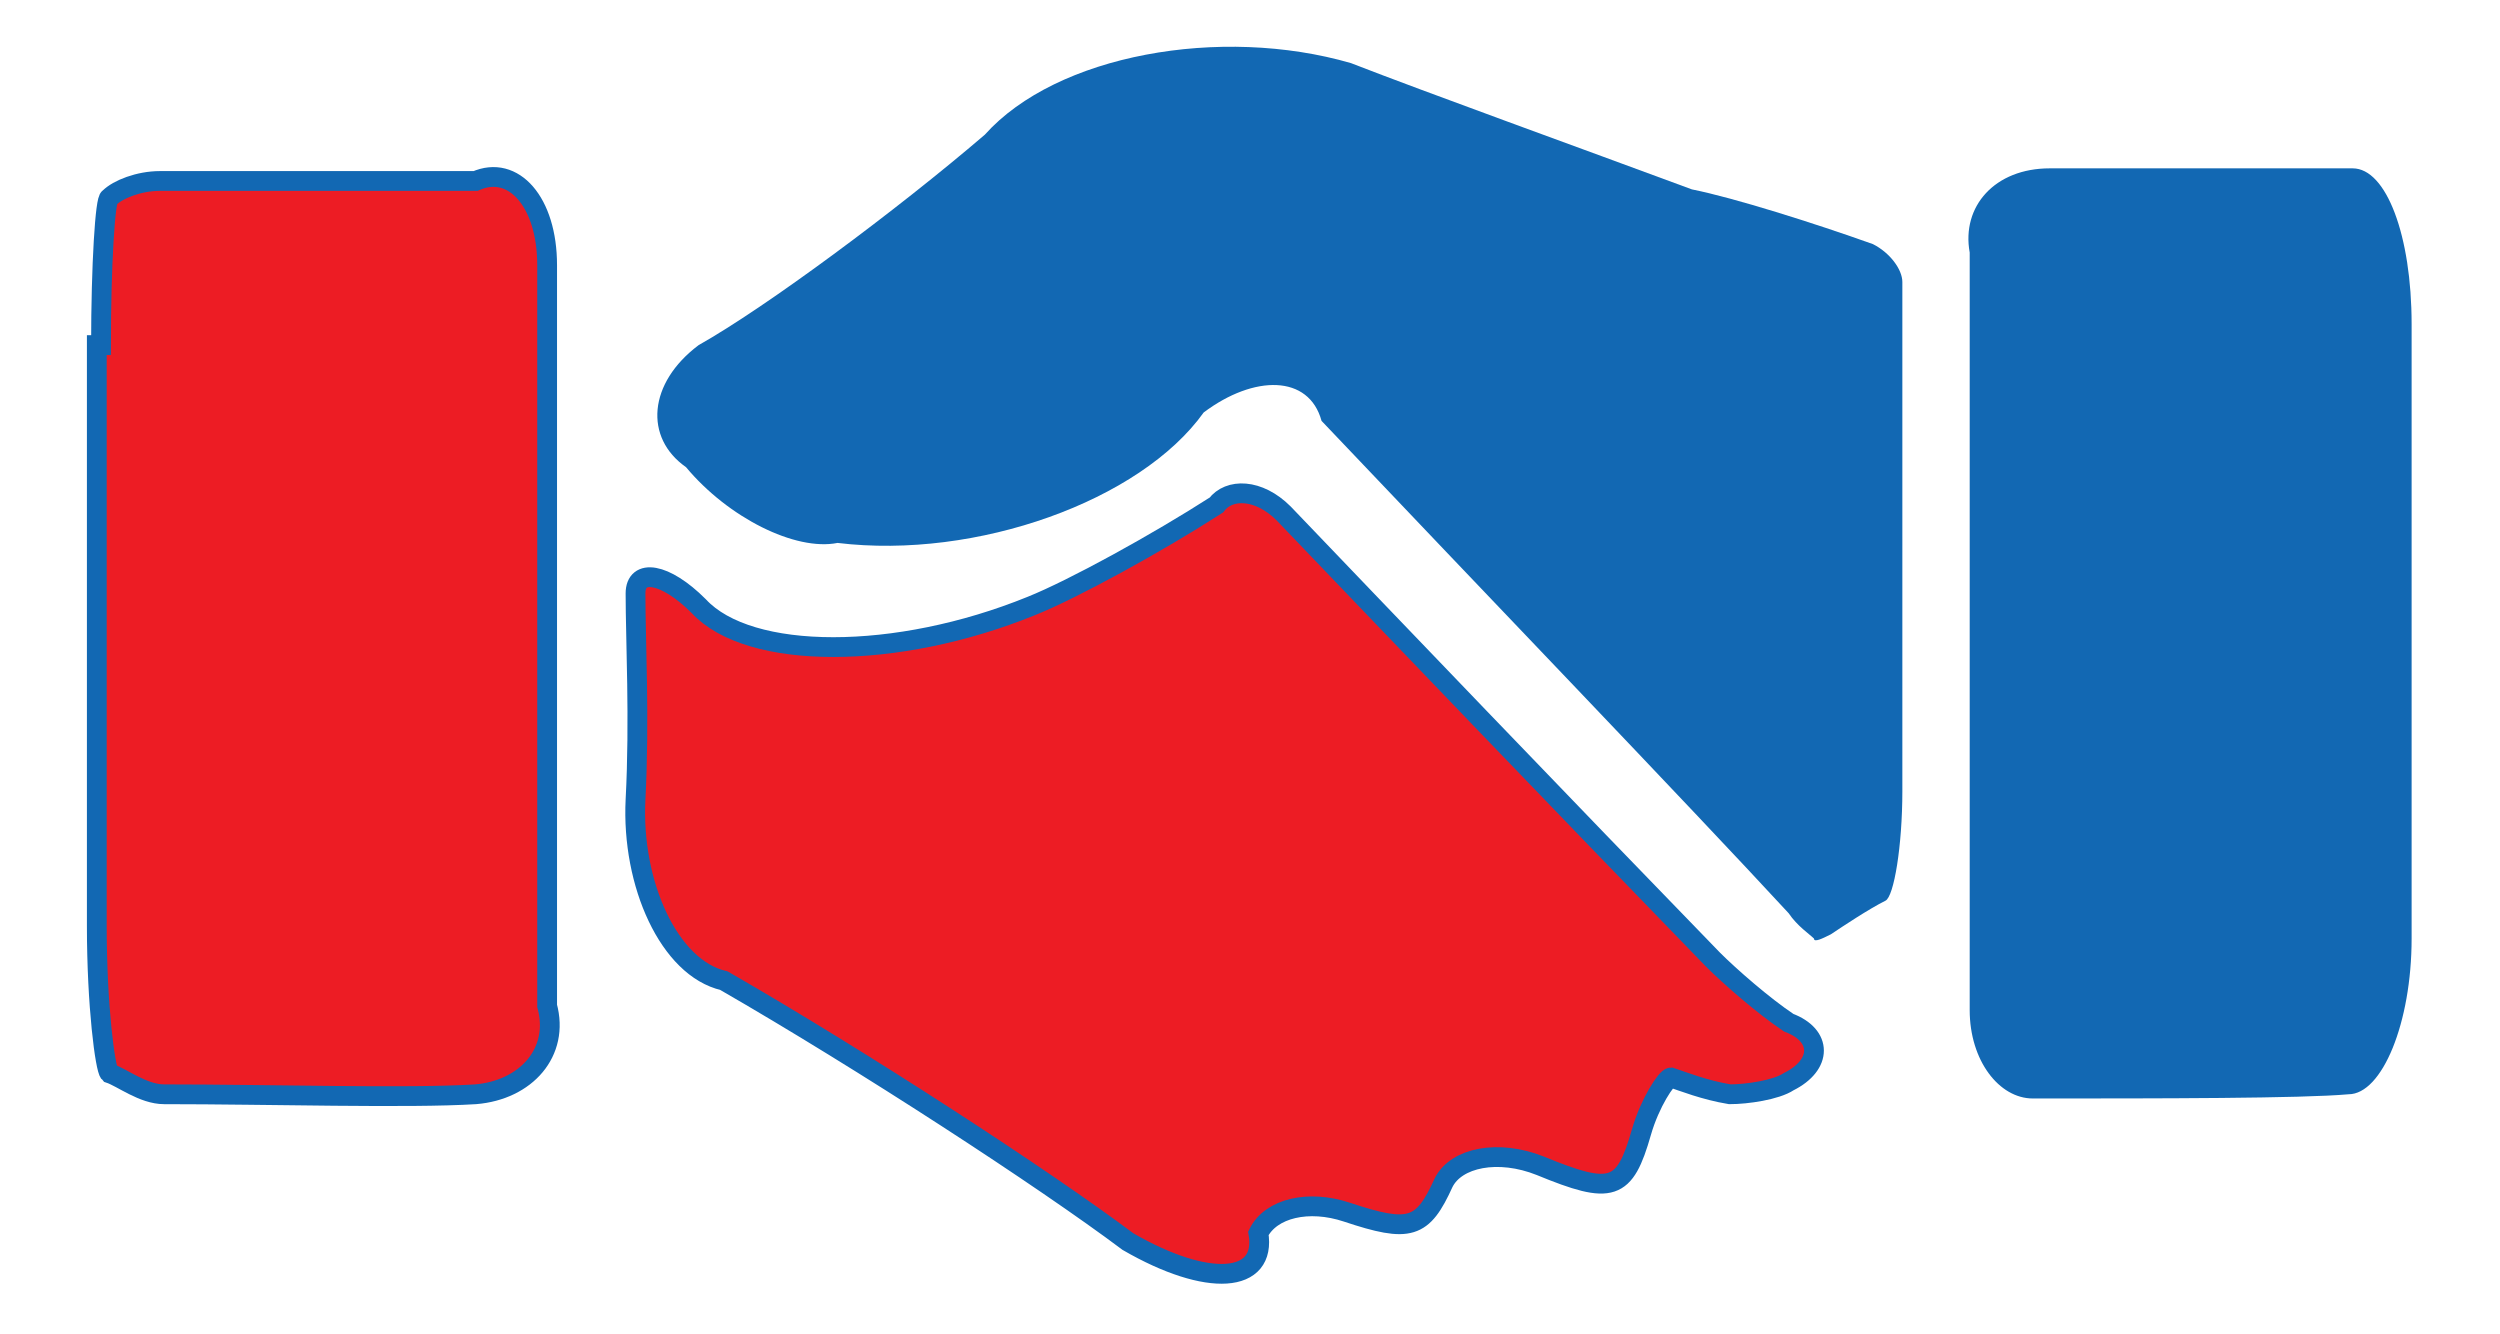
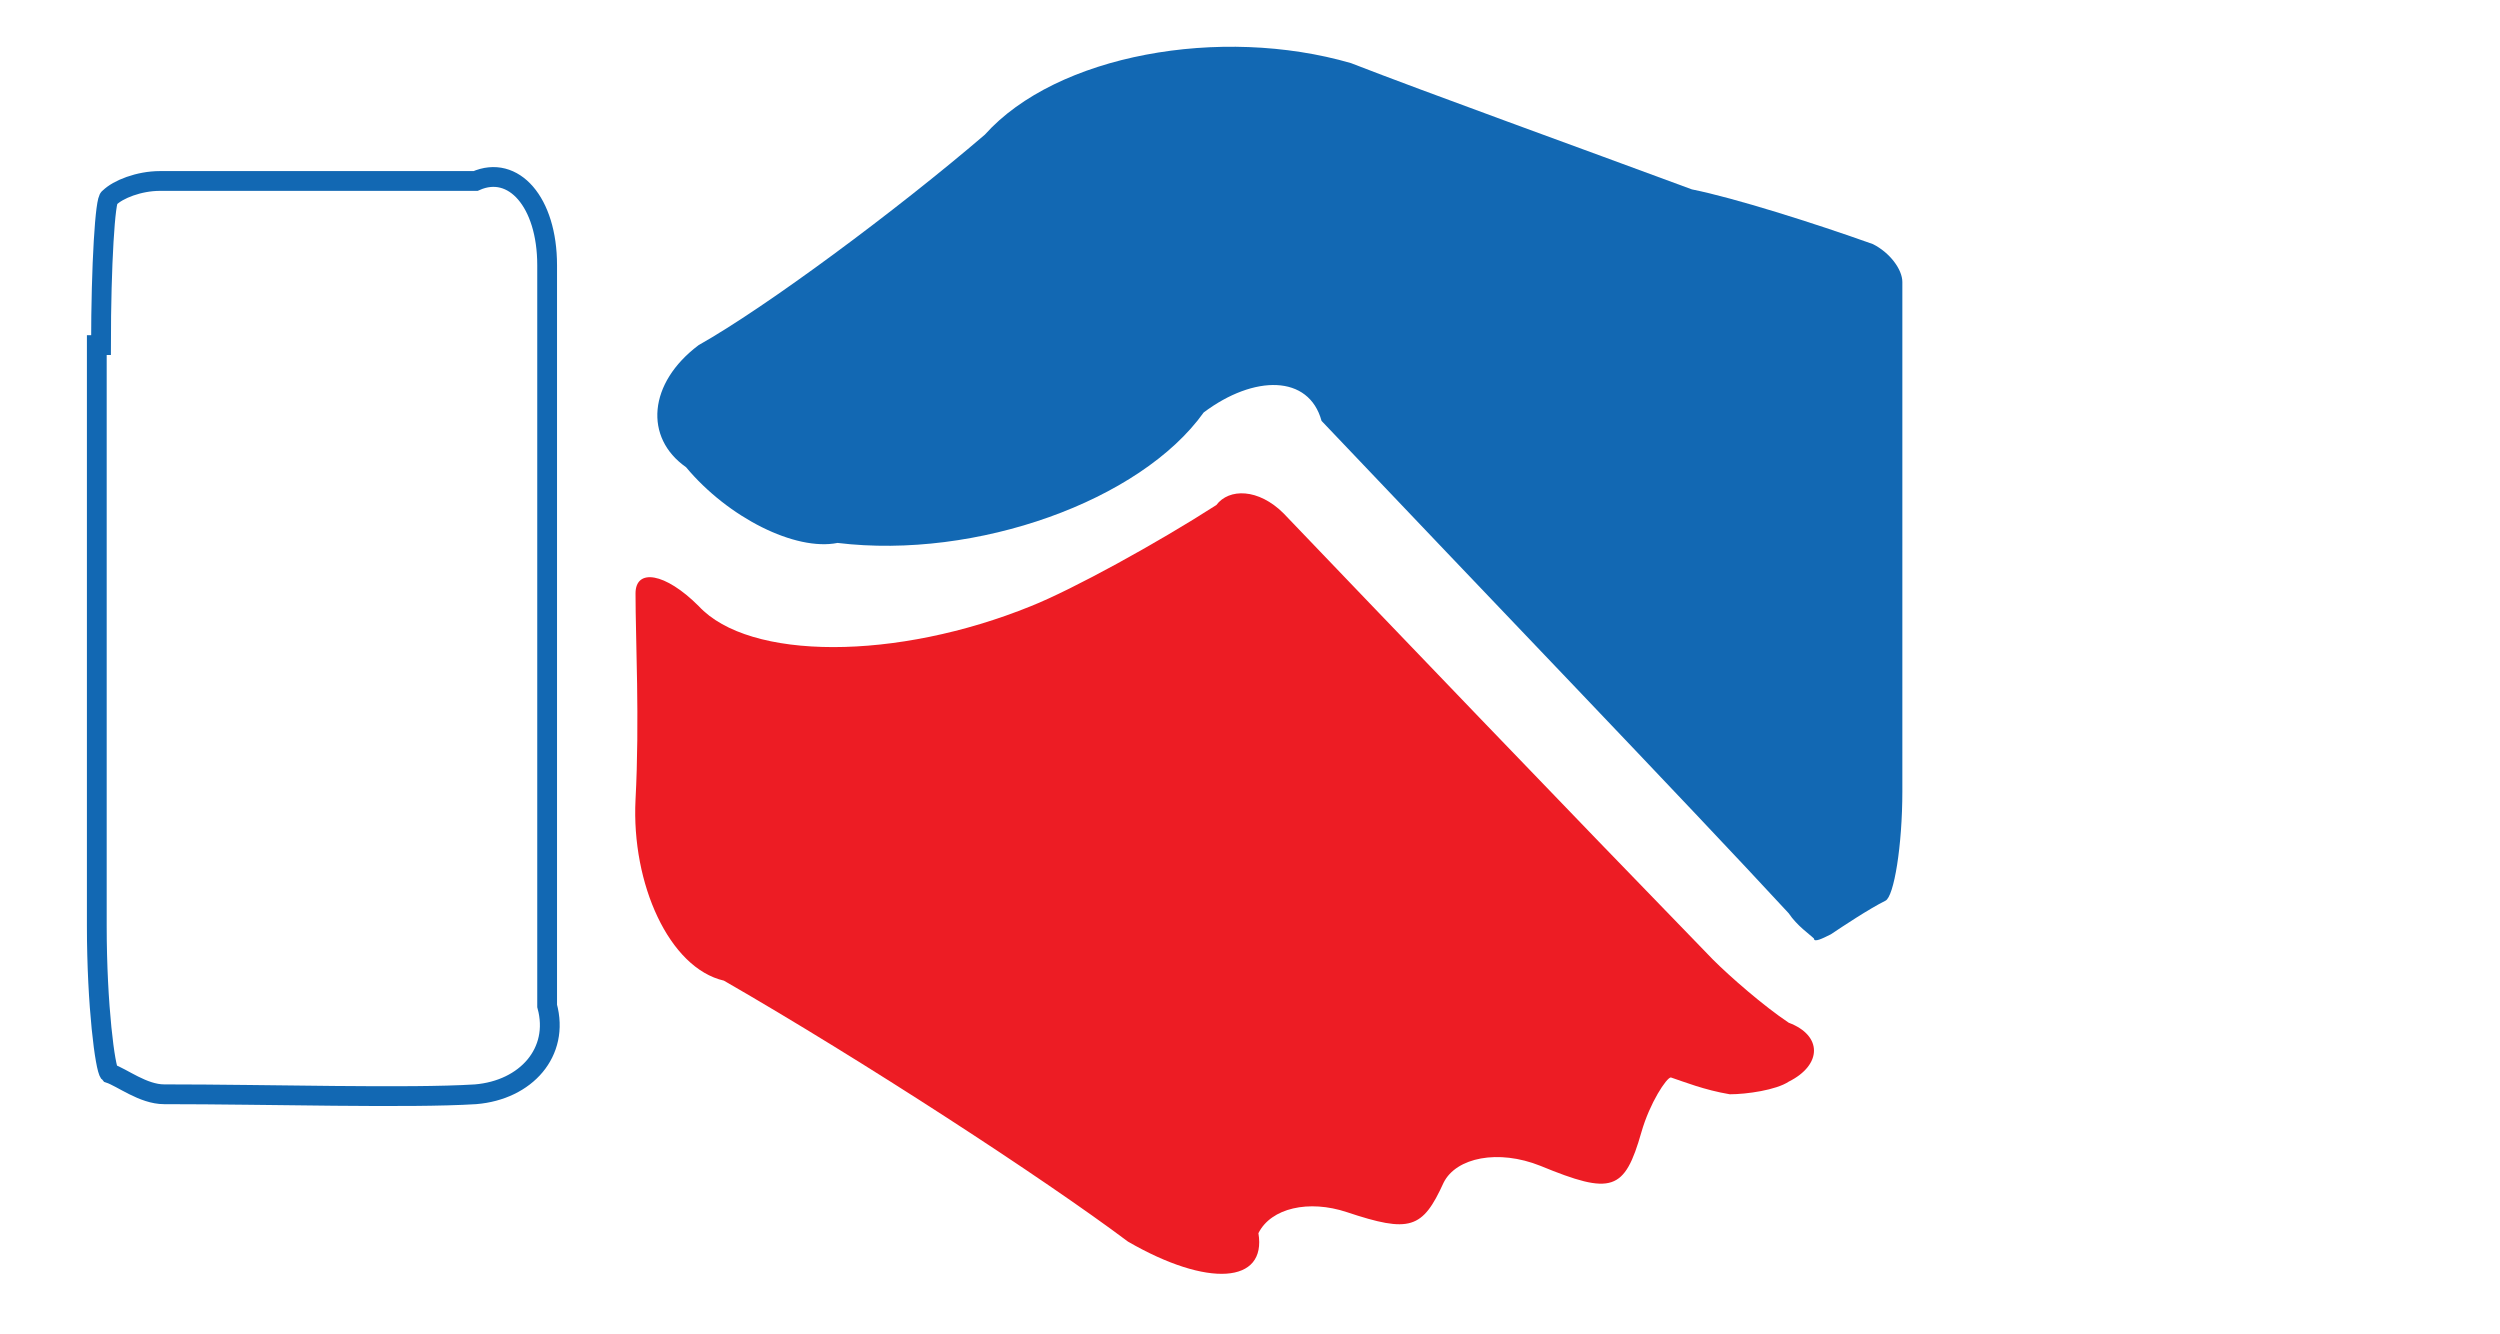
<svg xmlns="http://www.w3.org/2000/svg" version="1.1" id="Layer_1" x="0px" y="0px" viewBox="0 0 59.4 31.7" style="enable-background:new 0 0 59.4 31.7;" xml:space="preserve">
  <style type="text/css">
	.st0{fill:#ED1C24;}
	.st1{fill:none;stroke:#1268B3;stroke-width:0.47;stroke-miterlimit:10;}
	.st2{fill:#1268B3;}
</style>
-   <path class="st0" d="M2.4,8.2c0-1.9,0.1-3.5,0.2-3.5c0.2-0.2,0.7-0.4,1.2-0.4c1.6,0,5,0,7.5,0c0.9-0.4,1.7,0.5,1.7,2  c0,3.9,0,11.7,0,17.6c0.3,1.1-0.5,2-1.7,2.1c-1.6,0.1-4.9,0-7.4,0c-0.5,0-1-0.4-1.3-0.5c-0.1-0.1-0.3-1.6-0.3-3.5V8.2z" />
  <path class="st1" d="M2.4,8.2c0-1.9,0.1-3.5,0.2-3.5c0.2-0.2,0.7-0.4,1.2-0.4c1.6,0,5,0,7.5,0c0.9-0.4,1.7,0.5,1.7,2  c0,3.9,0,11.7,0,17.6c0.3,1.1-0.5,2-1.7,2.1c-1.6,0.1-4.9,0-7.4,0c-0.5,0-1-0.4-1.3-0.5c-0.1-0.1-0.3-1.6-0.3-3.5V8.2z" />
-   <path class="st2" d="M57.3,22.3c0,2-0.7,3.7-1.5,3.7c-1.1,0.1-4.5,0.1-7.5,0.1c-0.8,0-1.5-0.9-1.5-2.1c0-2.3,0-7,0-10.6  c0-1.6,0-4.9,0-7.4C46.6,4.9,47.4,4,48.7,4c2.9,0,5.7,0,7.2,0c0.8,0,1.4,1.6,1.4,3.7V22.3z" />
  <path class="st0" d="M39.7,25.6c-0.1,0-0.5,0.6-0.7,1.3c-0.4,1.4-0.7,1.5-2.4,0.8c-1-0.4-2-0.2-2.3,0.4c-0.5,1.1-0.8,1.2-2.3,0.7  c-0.9-0.3-1.8-0.1-2.1,0.5c0.2,1.2-1.2,1.3-3.1,0.2c-2-1.5-6.3-4.3-9.6-6.2C15.9,23,15,21,15.1,19c0.1-1.9,0-3.8,0-4.9  c0-0.6,0.7-0.5,1.5,0.3c1.2,1.3,4.7,1.3,7.9,0c1-0.4,3-1.5,4.4-2.4c0.3-0.4,1-0.4,1.6,0.2c2.2,2.3,6.8,7.1,10.2,10.6  c0.4,0.4,1.2,1.1,1.8,1.5c0.8,0.3,0.8,1,0,1.4c-0.3,0.2-1,0.3-1.4,0.3C40.5,25.9,40,25.7,39.7,25.6" />
-   <path class="st1" d="M39.7,25.6c-0.1,0-0.5,0.6-0.7,1.3c-0.4,1.4-0.7,1.5-2.4,0.8c-1-0.4-2-0.2-2.3,0.4c-0.5,1.1-0.8,1.2-2.3,0.7  c-0.9-0.3-1.8-0.1-2.1,0.5c0.2,1.2-1.2,1.3-3.1,0.2c-2-1.5-6.3-4.3-9.6-6.2C15.9,23,15,21,15.1,19c0.1-1.9,0-3.8,0-4.9  c0-0.6,0.7-0.5,1.5,0.3c1.2,1.3,4.7,1.3,7.9,0c1-0.4,3-1.5,4.4-2.4c0.3-0.4,1-0.4,1.6,0.2c2.2,2.3,6.8,7.1,10.2,10.6  c0.4,0.4,1.2,1.1,1.8,1.5c0.8,0.3,0.8,1,0,1.4c-0.3,0.2-1,0.3-1.4,0.3C40.5,25.9,40,25.7,39.7,25.6z" />
  <path class="st2" d="M45.2,18.8c0,1.3-0.2,2.5-0.4,2.6c-0.4,0.2-1,0.6-1.3,0.8c-0.2,0.1-0.4,0.2-0.4,0.1c-0.1-0.1-0.4-0.3-0.6-0.6  c-2.4-2.6-7.4-7.8-11.1-11.7c-0.3-1.1-1.6-1.1-2.8-0.2c-1.5,2.1-5.4,3.5-8.7,3.1c-1,0.2-2.6-0.6-3.6-1.8c-1-0.7-0.9-2,0.3-2.9  c1.6-0.9,4.7-3.2,6.8-5c1.7-1.9,5.6-2.6,8.7-1.7c1.8,0.7,5.4,2,8.1,3c1,0.2,2.9,0.8,4.3,1.3c0.4,0.2,0.7,0.6,0.7,0.9  C45.2,11.6,45.2,16.4,45.2,18.8" />
</svg>